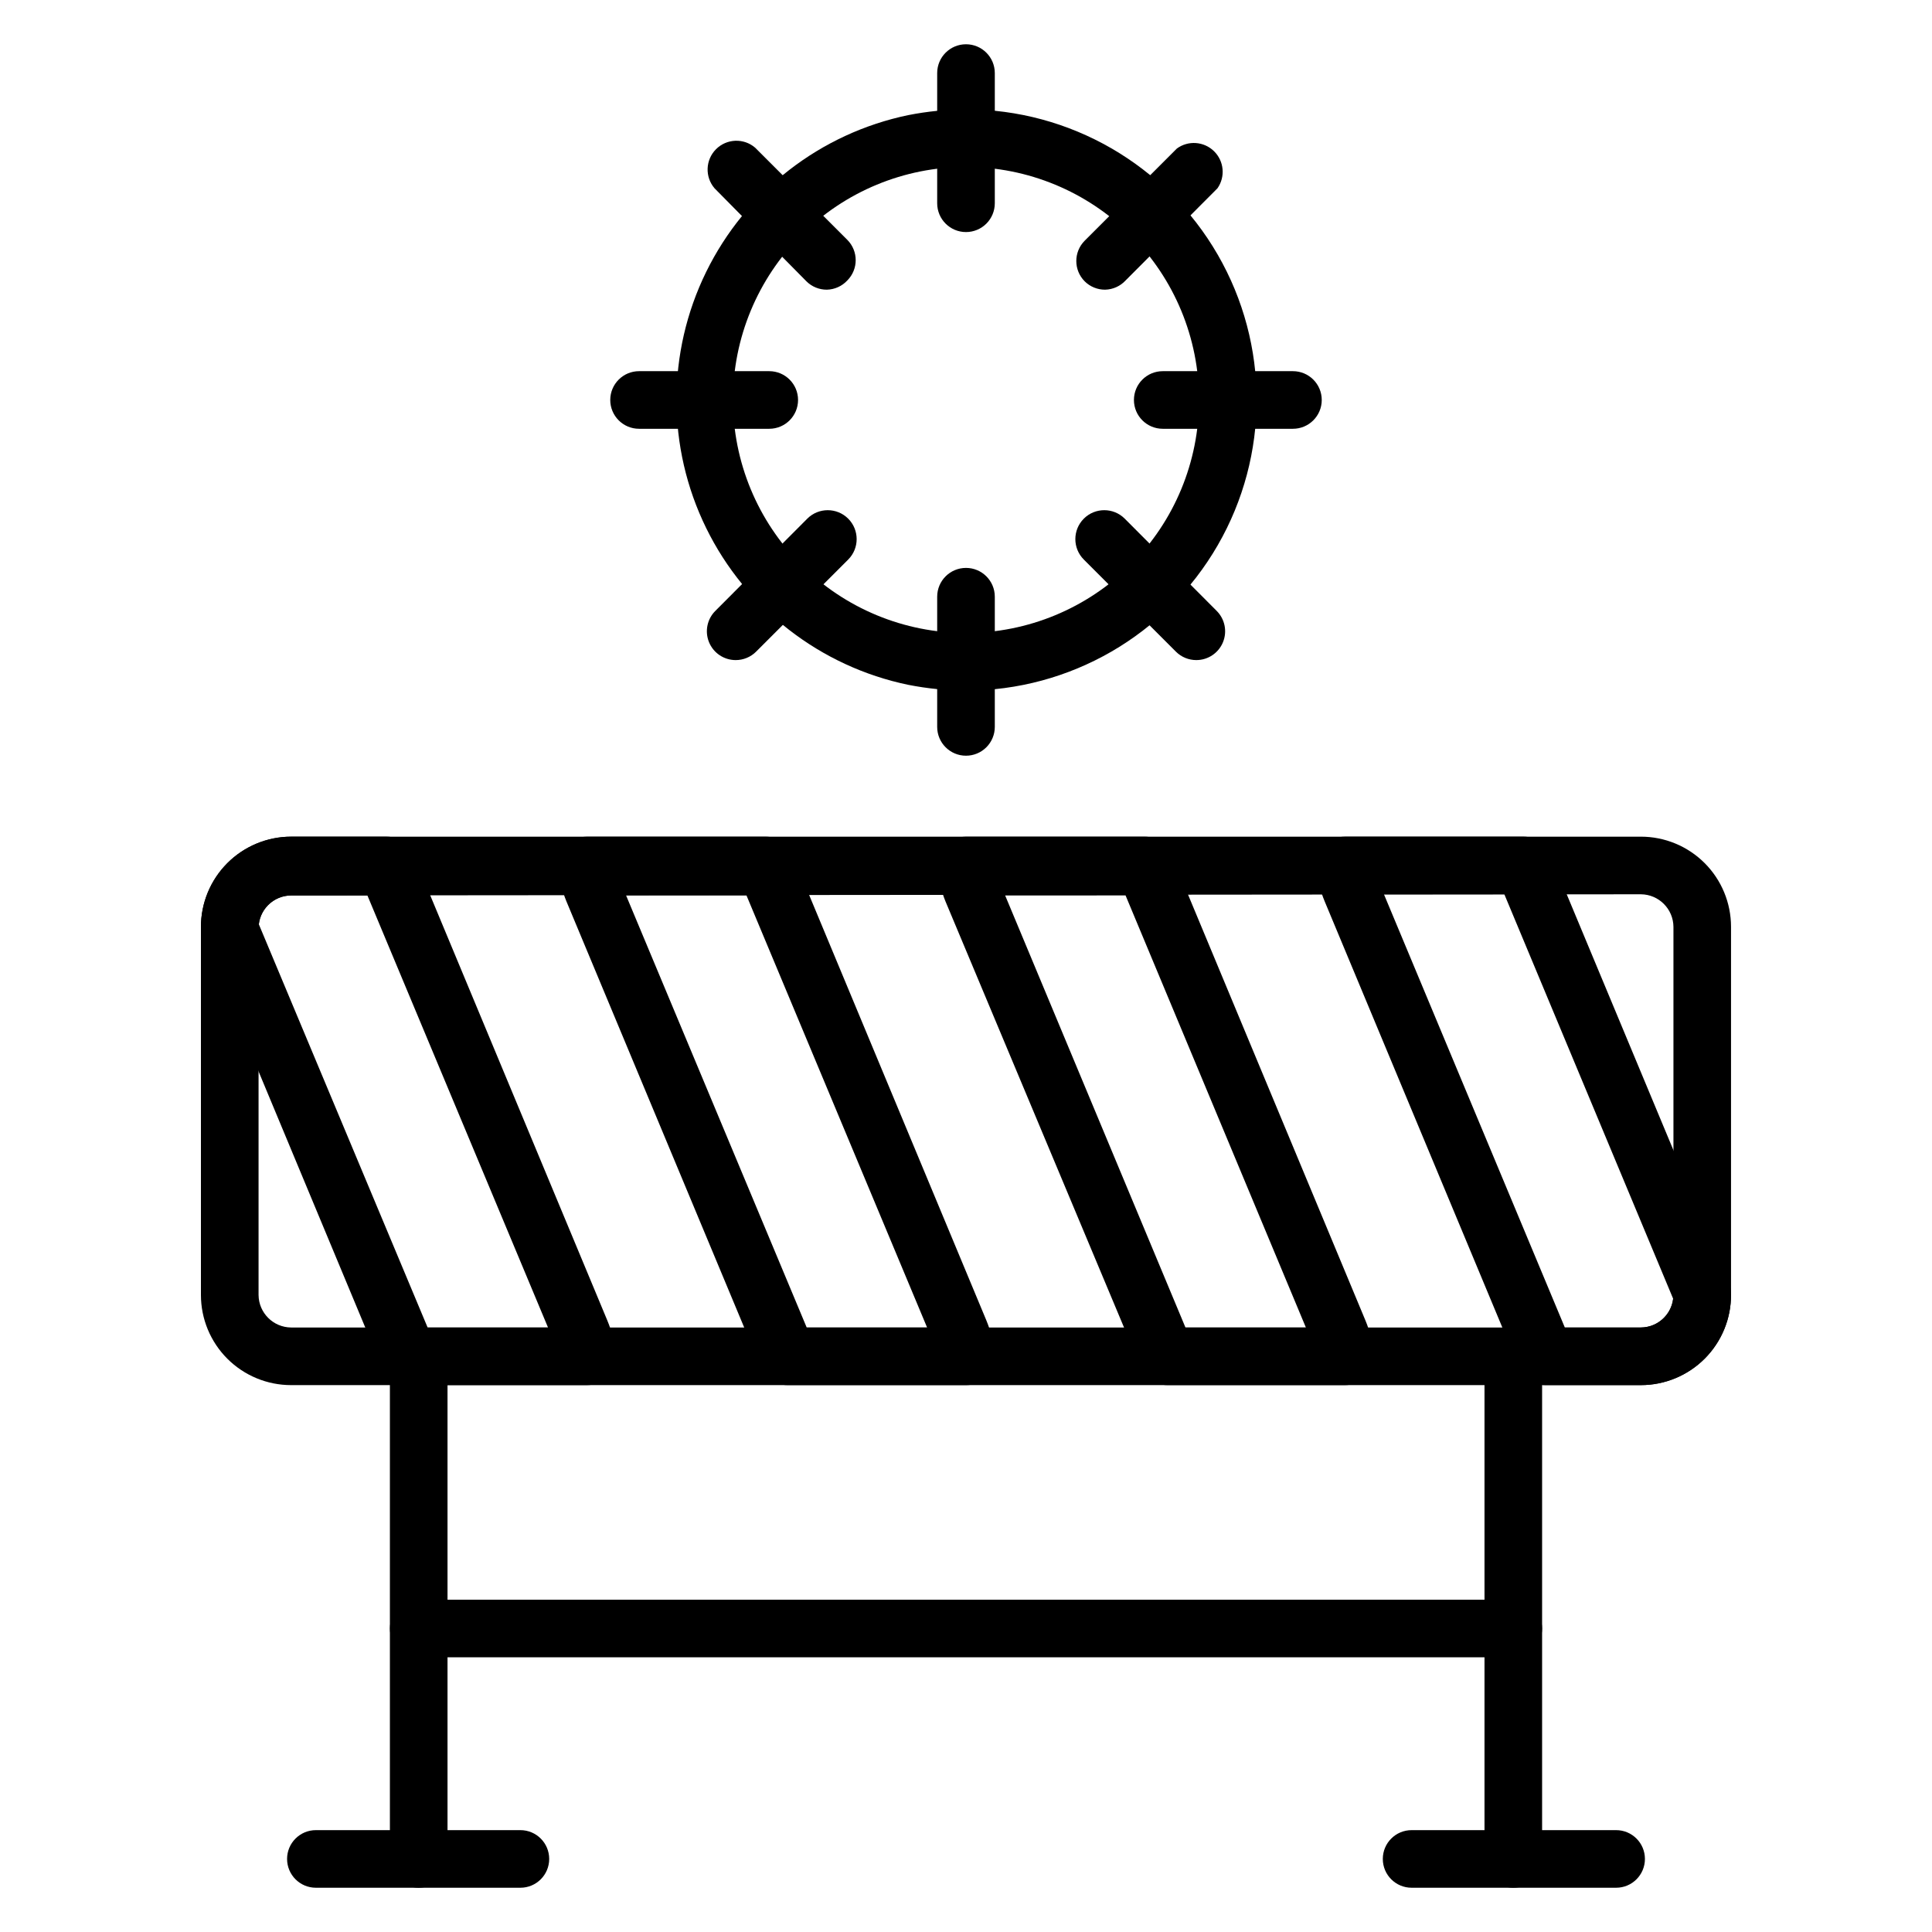
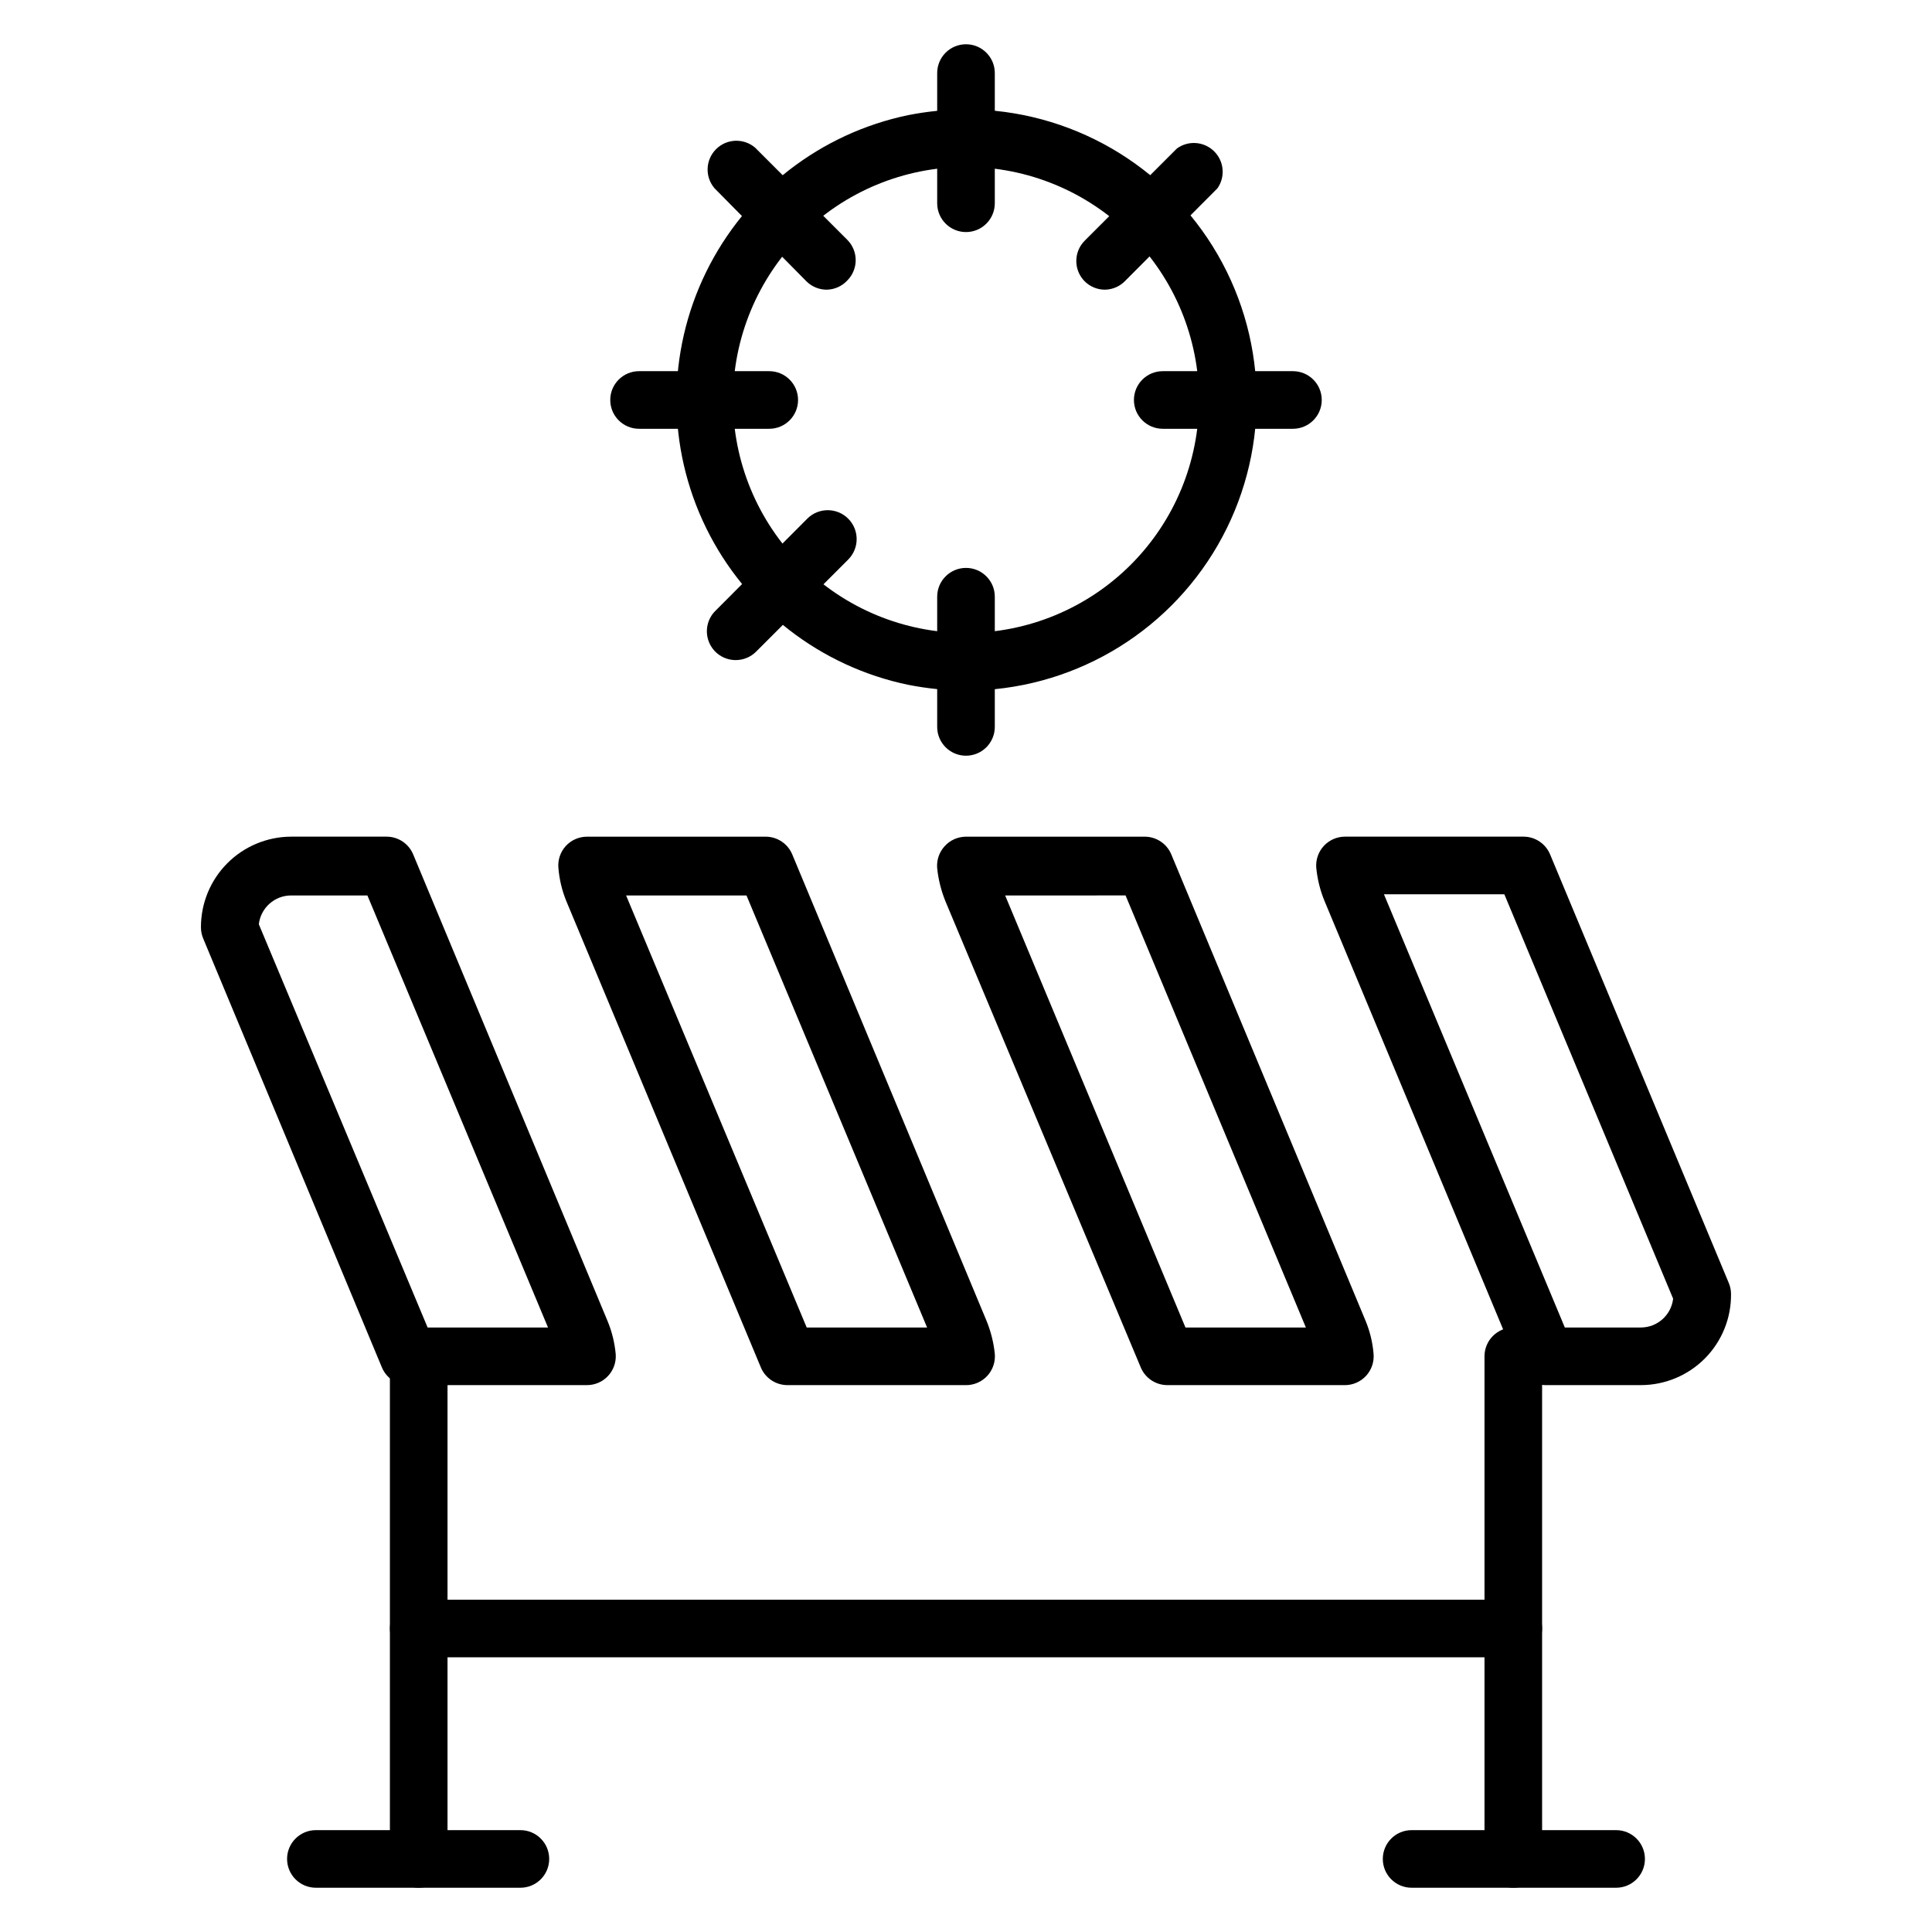
<svg xmlns="http://www.w3.org/2000/svg" fill="#000000" width="800px" height="800px" version="1.1" viewBox="144 144 512 512">
  <g>
-     <path d="m578.85 511.07h-357.71c-6.336 0-12.414-2.519-16.895-7-4.481-4.481-6.996-10.559-6.996-16.895v-97.555c0-6.336 2.516-12.414 6.996-16.895 4.481-4.481 10.559-7 16.895-7h357.71c6.336 0 12.414 2.519 16.895 7 4.481 4.481 6.996 10.559 6.996 16.895v97.555c0 6.336-2.516 12.414-6.996 16.895-4.481 4.481-10.559 7-16.895 7zm-357.7-129.77h-0.004c-4.746 0.043-8.582 3.879-8.625 8.625v97.25c0.043 4.746 3.879 8.586 8.625 8.625h357.71c4.746-0.039 8.582-3.879 8.625-8.625v-97.555c-0.043-4.746-3.879-8.586-8.625-8.625z" />
    <path d="m545.04 644.27c-4.215 0-7.633-3.418-7.633-7.633v-133.2c0-4.219 3.418-7.637 7.633-7.637s7.633 3.418 7.633 7.637v133.2c0 2.023-0.805 3.965-2.234 5.398-1.434 1.43-3.375 2.234-5.398 2.234z" />
    <path d="m572.29 644.27h-54.199 0.004c-4.219 0-7.637-3.418-7.637-7.633 0-4.215 3.418-7.633 7.637-7.633h54.199-0.004c4.219 0 7.633 3.418 7.633 7.633 0 4.215-3.414 7.633-7.633 7.633z" />
    <path d="m254.96 644.27c-4.215 0-7.633-3.418-7.633-7.633v-133.2c0-4.219 3.418-7.637 7.633-7.637 4.219 0 7.637 3.418 7.637 7.637v133.2c0 2.023-0.805 3.965-2.238 5.398-1.43 1.43-3.371 2.234-5.398 2.234z" />
    <path d="m281.91 644.27h-54.199c-4.215 0-7.633-3.418-7.633-7.633 0-4.215 3.418-7.633 7.633-7.633h54.199c4.215 0 7.633 3.418 7.633 7.633 0 4.215-3.418 7.633-7.633 7.633z" />
    <path d="m299.54 511.07h-47.328c-3.082-0.016-5.852-1.883-7.023-4.734l-47.328-113.59c-0.398-0.941-0.609-1.953-0.609-2.977-0.02-6.356 2.484-12.461 6.965-16.973 4.481-4.508 10.57-7.051 16.926-7.074h25.344c3.082 0.016 5.852 1.883 7.023 4.734l51.449 123.51c1.195 2.848 1.941 5.859 2.215 8.934 0.148 2.113-0.59 4.195-2.039 5.746-1.445 1.551-3.473 2.426-5.594 2.422zm-42.215-15.266h31.906l-47.863-114.5h-20.227c-4.371 0.008-8.043 3.289-8.547 7.633z" />
    <path d="m400 511.07h-47.328c-3.062-0.004-5.828-1.836-7.023-4.656l-51.527-123.51c-1.168-2.82-1.887-5.809-2.137-8.855-0.199-2.113 0.492-4.215 1.91-5.801 1.441-1.598 3.492-2.512 5.648-2.519h47.402c3.082 0.016 5.852 1.883 7.023 4.734l51.449 123.51c1.156 2.805 1.902 5.762 2.215 8.781 0.191 2.141-0.523 4.262-1.977 5.848-1.453 1.582-3.508 2.481-5.656 2.473zm-42.215-15.266h31.906l-47.863-114.5h-31.906z" />
    <path d="m500.45 511.07h-47.02c-3.09 0.027-5.894-1.812-7.102-4.656l-51.754-123.51c-1.156-2.828-1.902-5.812-2.215-8.855-0.176-2.125 0.543-4.227 1.988-5.801 1.441-1.598 3.492-2.512 5.648-2.519h47.328-0.004c3.109-0.016 5.918 1.859 7.102 4.734l51.449 123.51c1.168 2.797 1.887 5.762 2.137 8.781 0.195 2.141-0.523 4.262-1.977 5.848-1.453 1.582-3.508 2.481-5.656 2.473zm-42.289-15.266 31.91-0.004-47.785-114.5-31.91 0.004z" />
    <path d="m578.85 511.07h-25.266c-3.066-0.004-5.828-1.836-7.023-4.656l-51.527-123.59c-1.184-2.848-1.93-5.859-2.215-8.934-0.148-2.113 0.59-4.195 2.039-5.746 1.449-1.547 3.477-2.426 5.594-2.422h47.328c3.082 0.016 5.852 1.883 7.023 4.734l47.328 113.51c0.402 0.941 0.609 1.957 0.609 2.981 0.062 6.375-2.426 12.512-6.914 17.043-4.488 4.527-10.602 7.078-16.977 7.078zm-20.152-15.266h20.152v-0.004c4.371-0.008 8.047-3.289 8.547-7.633l-44.73-107.17h-31.906z" />
    <path d="m545.04 583.2h-290.07c-4.215 0-7.633-3.418-7.633-7.633 0-4.219 3.418-7.637 7.633-7.637h290.07c4.215 0 7.633 3.418 7.633 7.637 0 4.215-3.418 7.633-7.633 7.633z" />
    <path d="m400 327.02c-5.129-0.027-10.238-0.539-15.27-1.527-23.328-4.832-43.113-20.184-53.598-41.578-10.48-21.398-10.48-46.438 0-67.836 10.484-21.395 30.27-36.742 53.598-41.578 5.031-0.988 10.141-1.5 15.27-1.523 27.516 0 52.941 14.68 66.703 38.508 13.758 23.832 13.758 53.191 0 77.023-13.762 23.832-39.188 38.512-66.703 38.512zm0-138.78c-16.379 0-32.086 6.508-43.668 18.086-11.582 11.582-18.09 27.289-18.09 43.668s6.508 32.086 18.09 43.668 27.289 18.086 43.668 18.086c16.375 0 32.086-6.504 43.664-18.086 11.582-11.582 18.09-27.289 18.09-43.668s-6.508-32.086-18.09-43.668c-11.578-11.578-27.289-18.086-43.664-18.086z" />
    <path d="m400 205.5c-4.219 0-7.637-3.418-7.637-7.633v-34.504c0-4.215 3.418-7.633 7.637-7.633 4.215 0 7.633 3.418 7.633 7.633v34.504c0 2.023-0.805 3.969-2.238 5.398-1.43 1.43-3.371 2.234-5.394 2.234z" />
    <path d="m400 344.27c-4.219 0-7.637-3.418-7.637-7.633v-34.504c0-4.215 3.418-7.633 7.637-7.633 4.215 0 7.633 3.418 7.633 7.633v34.504c0 2.023-0.805 3.965-2.238 5.398-1.43 1.43-3.371 2.234-5.394 2.234z" />
    <path d="m436.87 220.77c-2.027 0.012-3.977-0.785-5.418-2.215-2.961-2.977-2.961-7.785 0-10.762l24.426-24.426v-0.004c3.012-2.203 7.18-1.902 9.848 0.707 2.668 2.609 3.055 6.769 0.918 9.828l-24.352 24.426c-1.402 1.516-3.359 2.394-5.422 2.445z" />
    <path d="m338.93 318.93c-3.086-0.012-5.863-1.883-7.031-4.738-1.168-2.859-0.504-6.141 1.688-8.312l24.352-24.426v-0.004c2.992-2.992 7.848-2.992 10.84 0 2.992 2.996 2.992 7.848 0 10.84l-24.426 24.426v0.004c-1.441 1.426-3.391 2.223-5.422 2.211z" />
    <path d="m486.64 257.63h-34.5c-4.219 0-7.637-3.418-7.637-7.633s3.418-7.633 7.637-7.633h34.504-0.004c4.219 0 7.637 3.418 7.637 7.633s-3.418 7.633-7.637 7.633z" />
    <path d="m347.86 257.63h-34.504c-4.215 0-7.633-3.418-7.633-7.633s3.418-7.633 7.633-7.633h34.504c4.215 0 7.633 3.418 7.633 7.633s-3.418 7.633-7.633 7.633z" />
-     <path d="m461.07 318.93c-2.027 0.012-3.981-0.785-5.418-2.211l-24.43-24.43c-2.992-2.992-2.992-7.844 0-10.84 2.992-2.992 7.848-2.992 10.84 0l24.352 24.426v0.004c2.191 2.172 2.859 5.453 1.688 8.312-1.168 2.856-3.945 4.727-7.031 4.738z" />
    <path d="m363.13 220.77c-2.027 0.012-3.981-0.785-5.418-2.215l-24.352-24.656c-2.594-3.027-2.422-7.543 0.398-10.363 2.82-2.82 7.336-2.992 10.363-0.398l24.426 24.426c2.961 2.977 2.961 7.785 0 10.762-1.402 1.516-3.356 2.394-5.418 2.445z" />
  </g>
</svg>